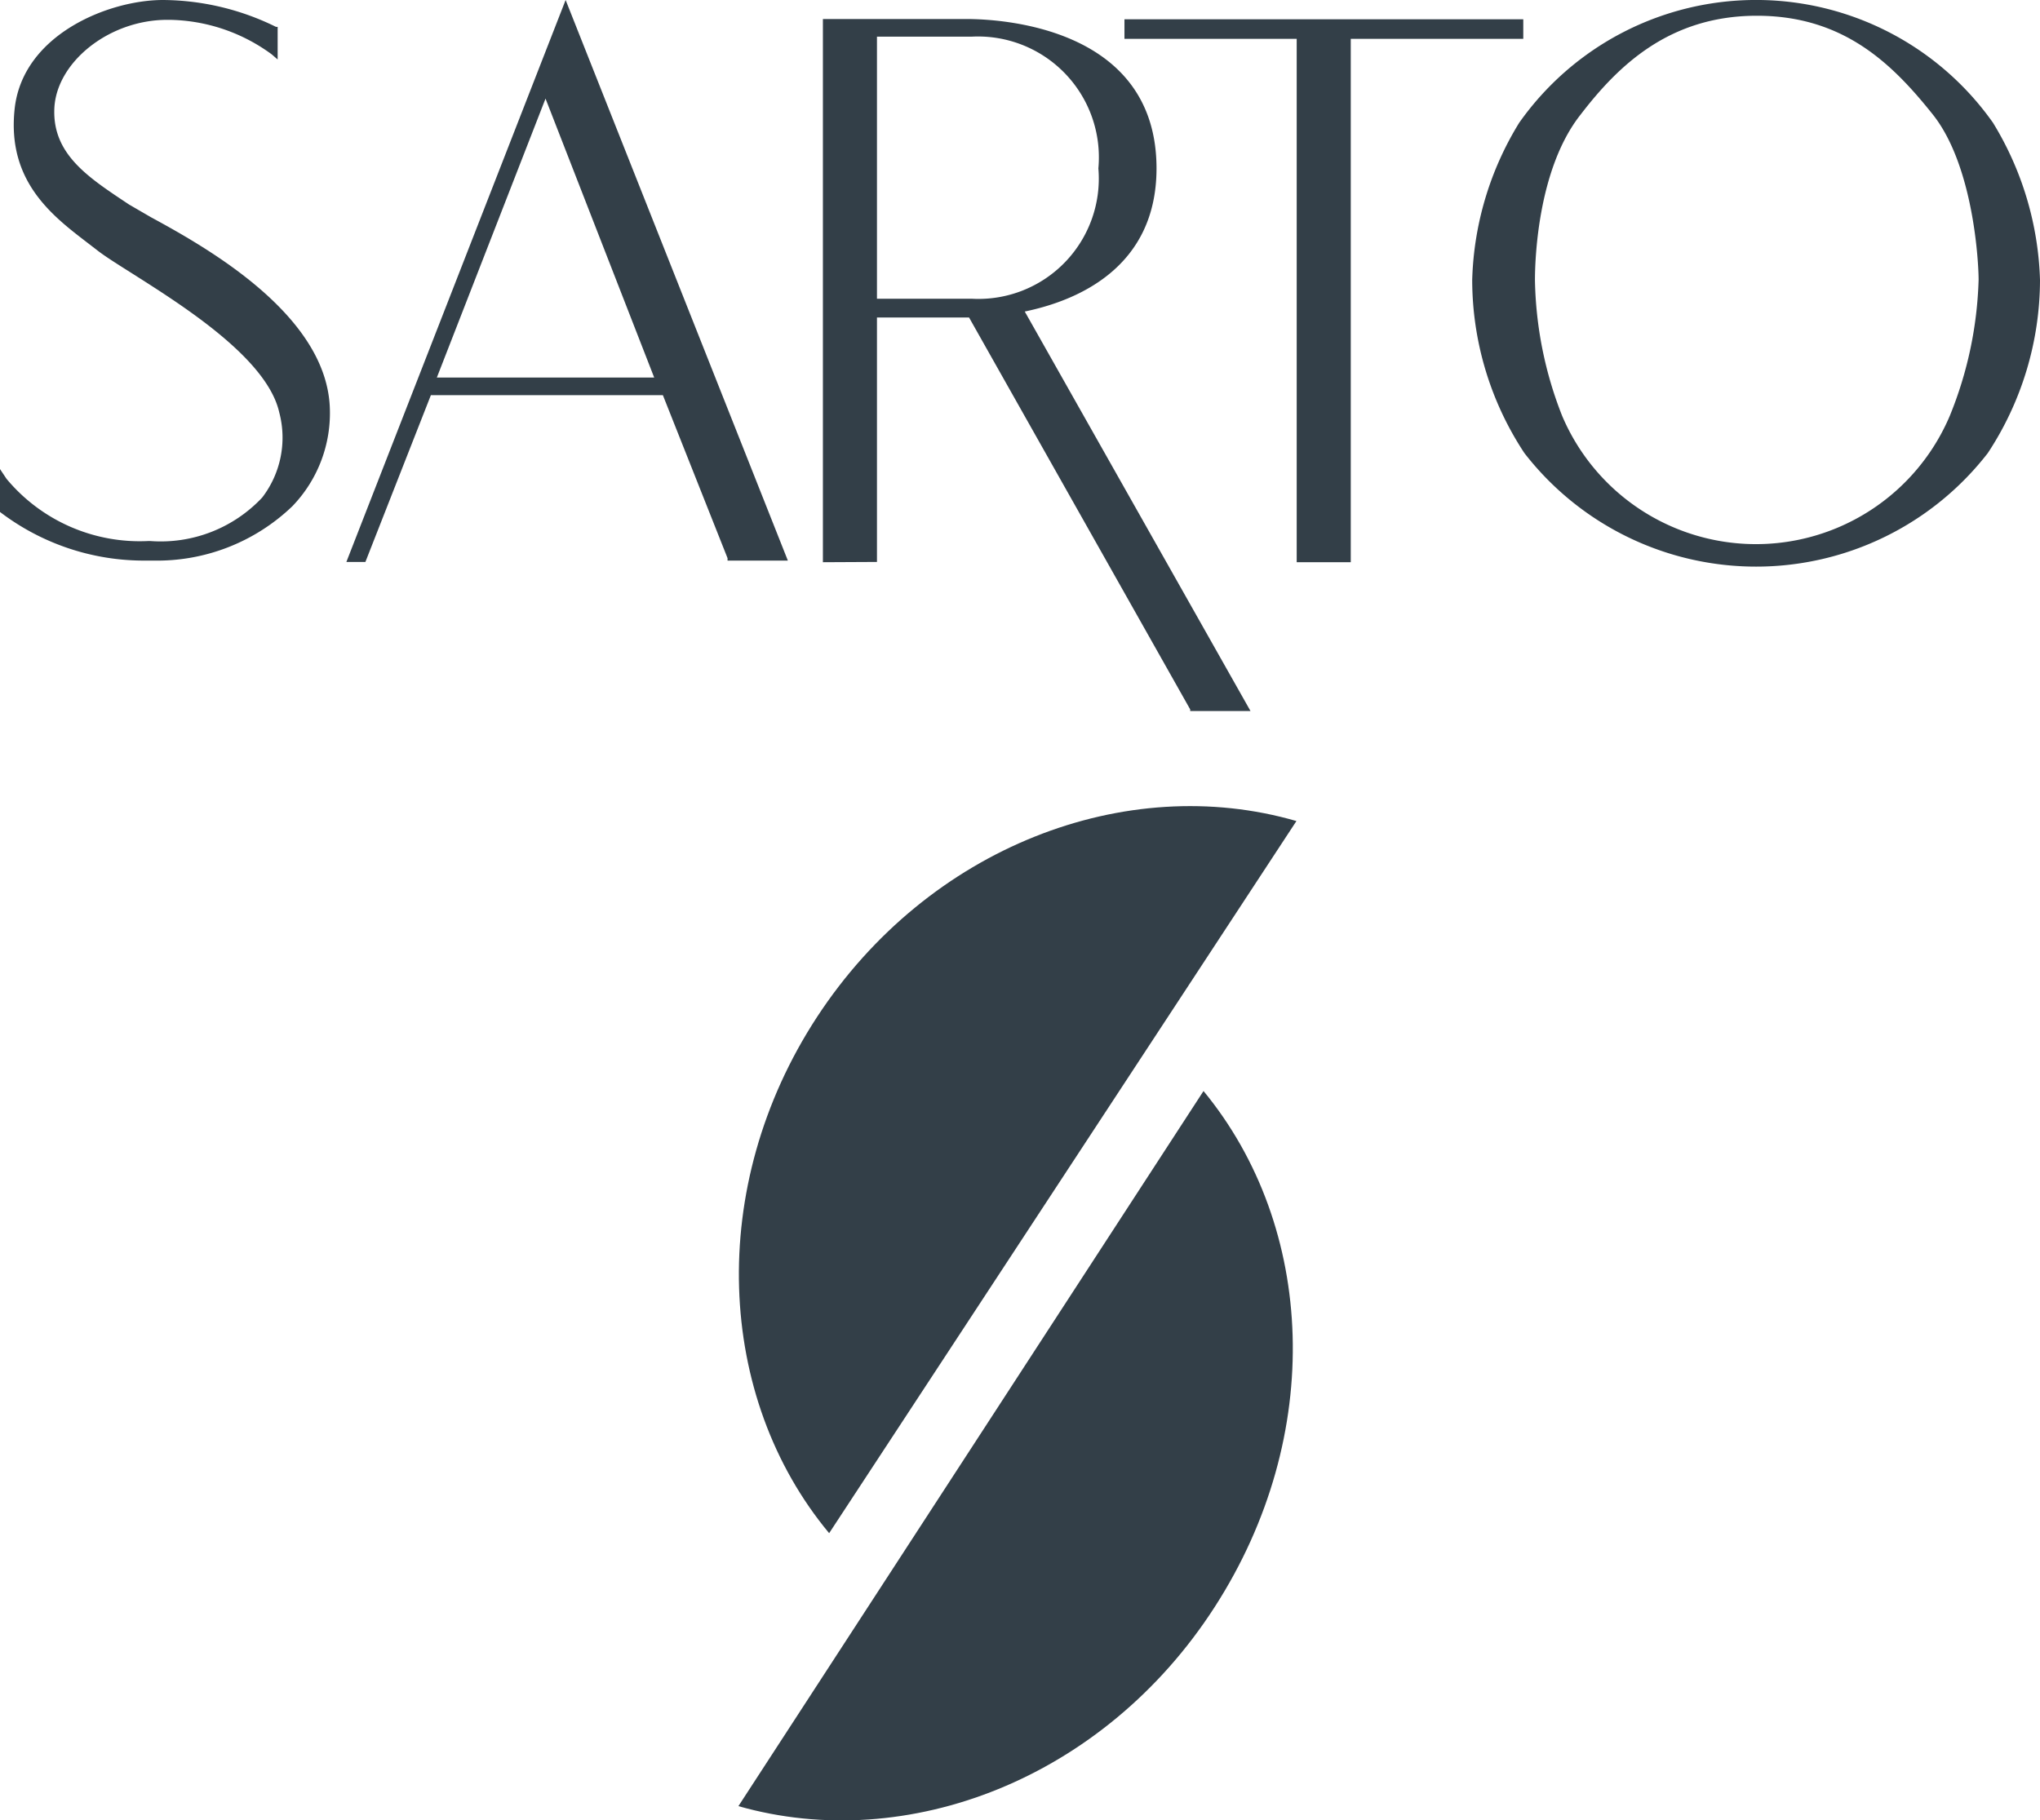
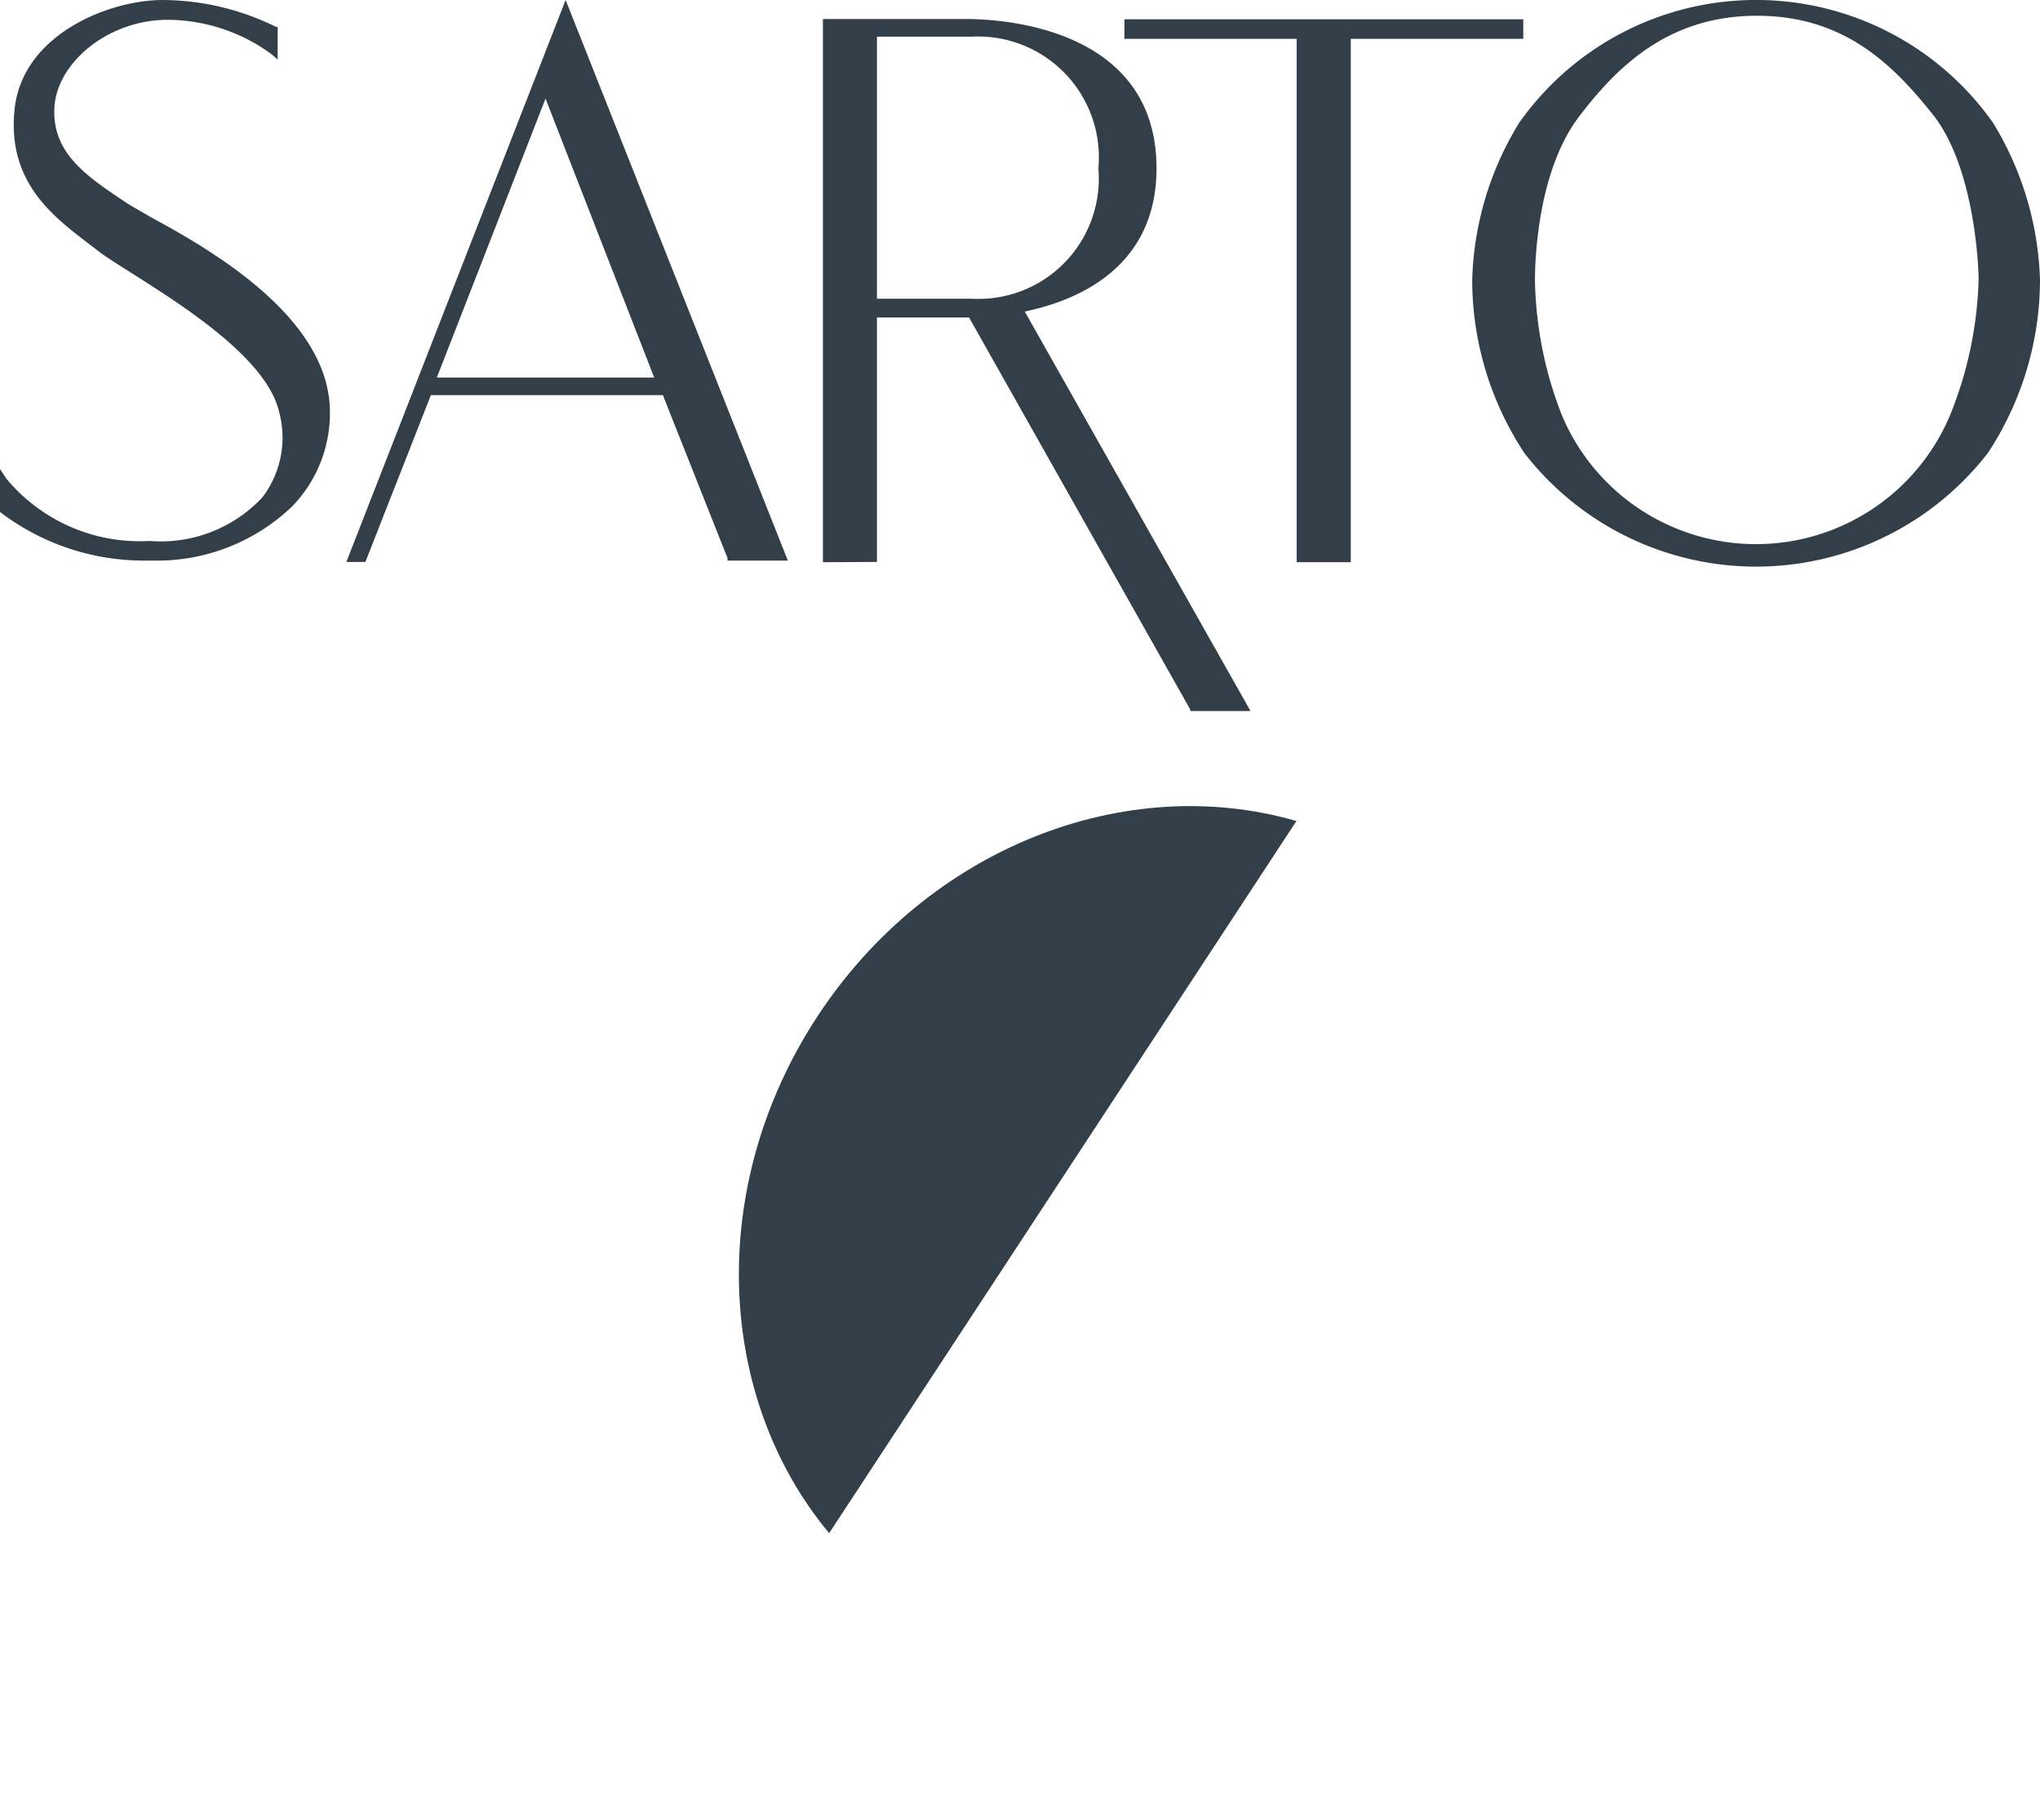
<svg xmlns="http://www.w3.org/2000/svg" viewBox="0 0 75.09 67.02">
  <defs>
    <style>.cls-1{fill:#333f48;}</style>
  </defs>
  <title>Asset 17</title>
  <g id="Layer_2" data-name="Layer 2">
    <g id="Layer_1-2" data-name="Layer 1">
      <path class="cls-1" d="M32.28,20.69v-9h3.39l8.14,14.43,0,.06h2.22L37.72,11.47c1.89-.39,4.85-1.59,4.85-5.27,0-5.24-5.81-5.5-7-5.5H30.29v20Zm0-19.34h3.48A4.45,4.45,0,0,1,40.43,6.2,4.43,4.43,0,0,1,35.79,11H32.28Z" />
      <polygon class="cls-1" points="56.07 1.43 56.07 0.71 41.39 0.71 41.39 1.43 47.73 1.43 47.73 20.7 49.72 20.7 49.72 1.43 56.07 1.43" />
      <path class="cls-1" d="M20.82,0l-8,20.51-.07.18h.7l2.41-6.14H24.4l2.38,6,0,.09H29ZM16.08,13.9l4-10.27,4,10.27Z" />
      <path class="cls-1" d="M73.36,4.52a10.67,10.67,0,0,0-17.44,0,11.64,11.64,0,0,0-1.73,5.79,11.59,11.59,0,0,0,1.92,6.37,10.79,10.79,0,0,0,17.06,0,11.62,11.62,0,0,0,1.92-6.37A11.74,11.74,0,0,0,73.36,4.52ZM71.77,15.31a7.75,7.75,0,0,1-14.27,0,14.24,14.24,0,0,1-1-5c0-.66.08-4.07,1.68-6.09C59.56,2.42,61.44.59,64.64.58s5,1.75,6.5,3.63,1.69,5.43,1.69,6.09A14.29,14.29,0,0,1,71.77,15.31Z" />
      <path class="cls-1" d="M5.56,8l-.81-.47,0,0C3.28,6.55,1.93,5.7,2,4S4,.73,6.16.73h.08A6.51,6.51,0,0,1,10,2l.22.19,0-1.2-.06,0A9.51,9.51,0,0,0,6,0H6C4,0,.84,1.27.54,4S2,8,3.3,9l.26.2c.29.23.77.53,1.34.89,1.84,1.17,4.94,3.12,5.38,5.1a3.62,3.62,0,0,1-.63,3.13,5.12,5.12,0,0,1-4.12,1.6H5.46A6.38,6.38,0,0,1,.24,17.63L0,17.27v1.58l0,0a8.73,8.73,0,0,0,5.2,1.79h.43a7.19,7.19,0,0,0,5.13-2A4.94,4.94,0,0,0,12.14,15C12,11.59,7.64,9.13,5.56,8Z" />
      <path class="cls-1" d="M30.07,37.45c-4.08,6.25-3.71,14,.45,19l17.2-26.22C41.45,28.41,34.17,31.18,30.07,37.45Z" />
-       <path class="cls-1" d="M27.18,66.5c6.21,1.77,13.45-1,17.53-7.33s3.71-14-.41-19Z" />
    </g>
  </g>
</svg>